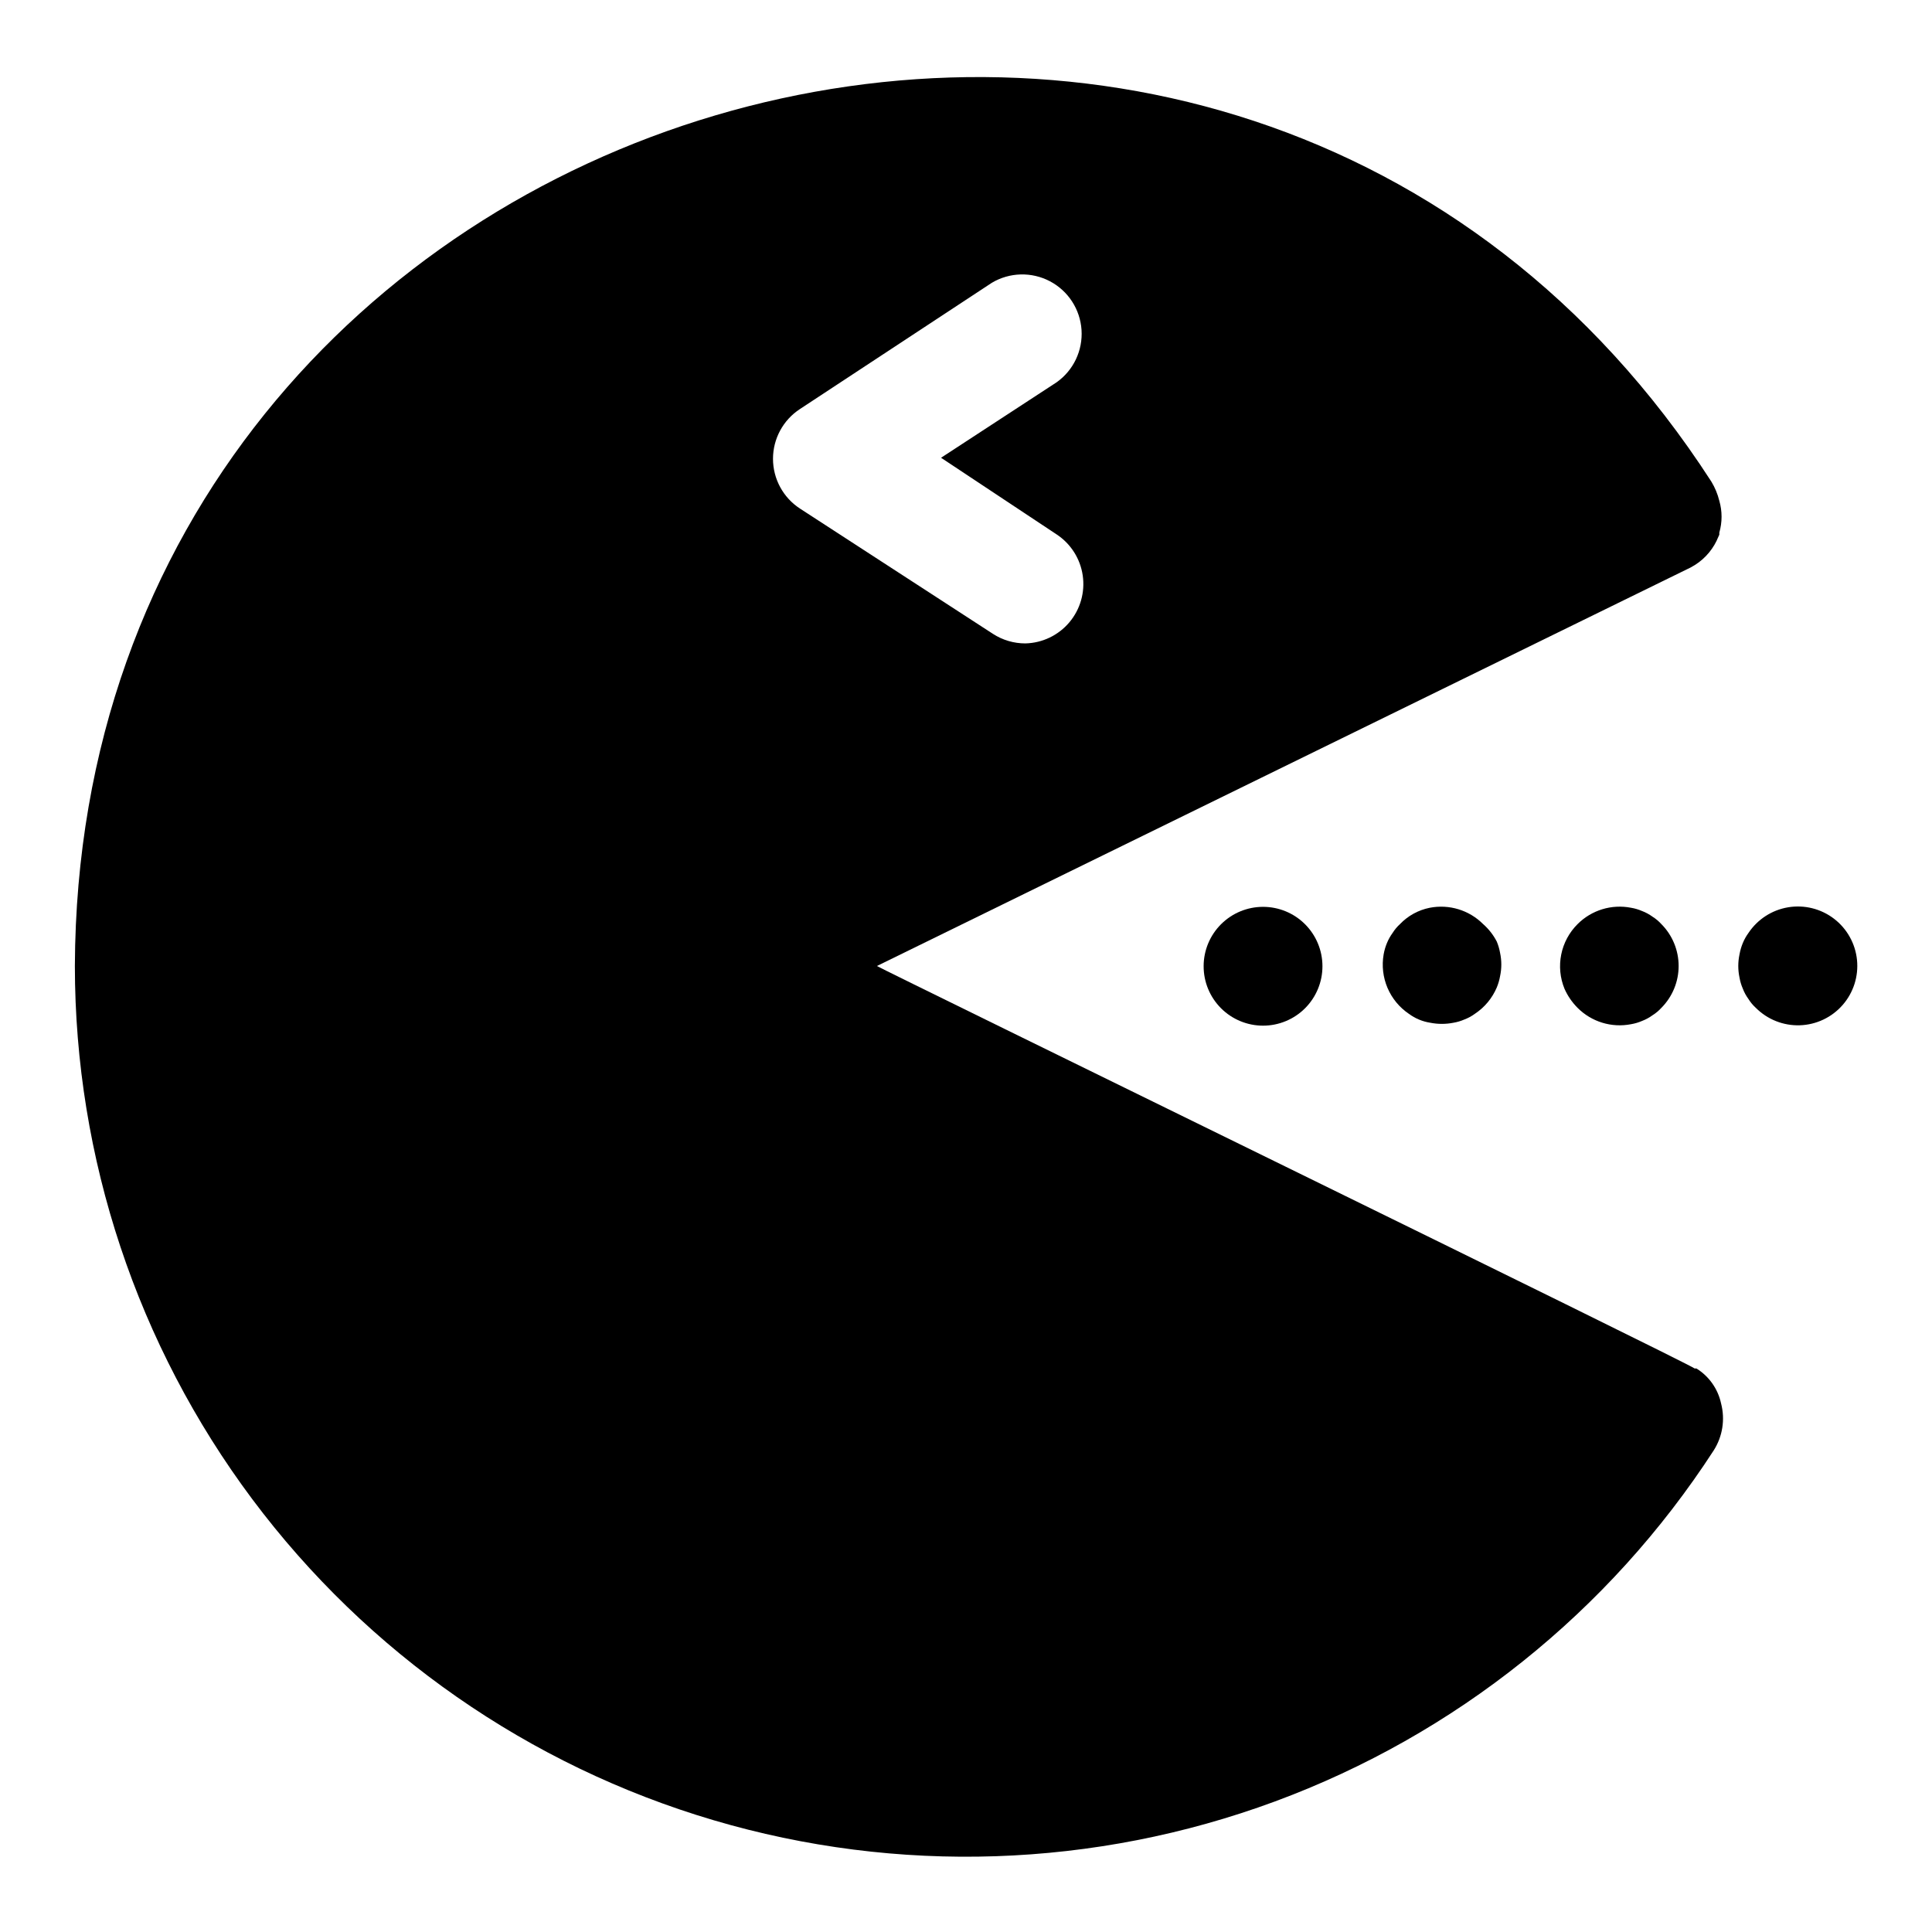
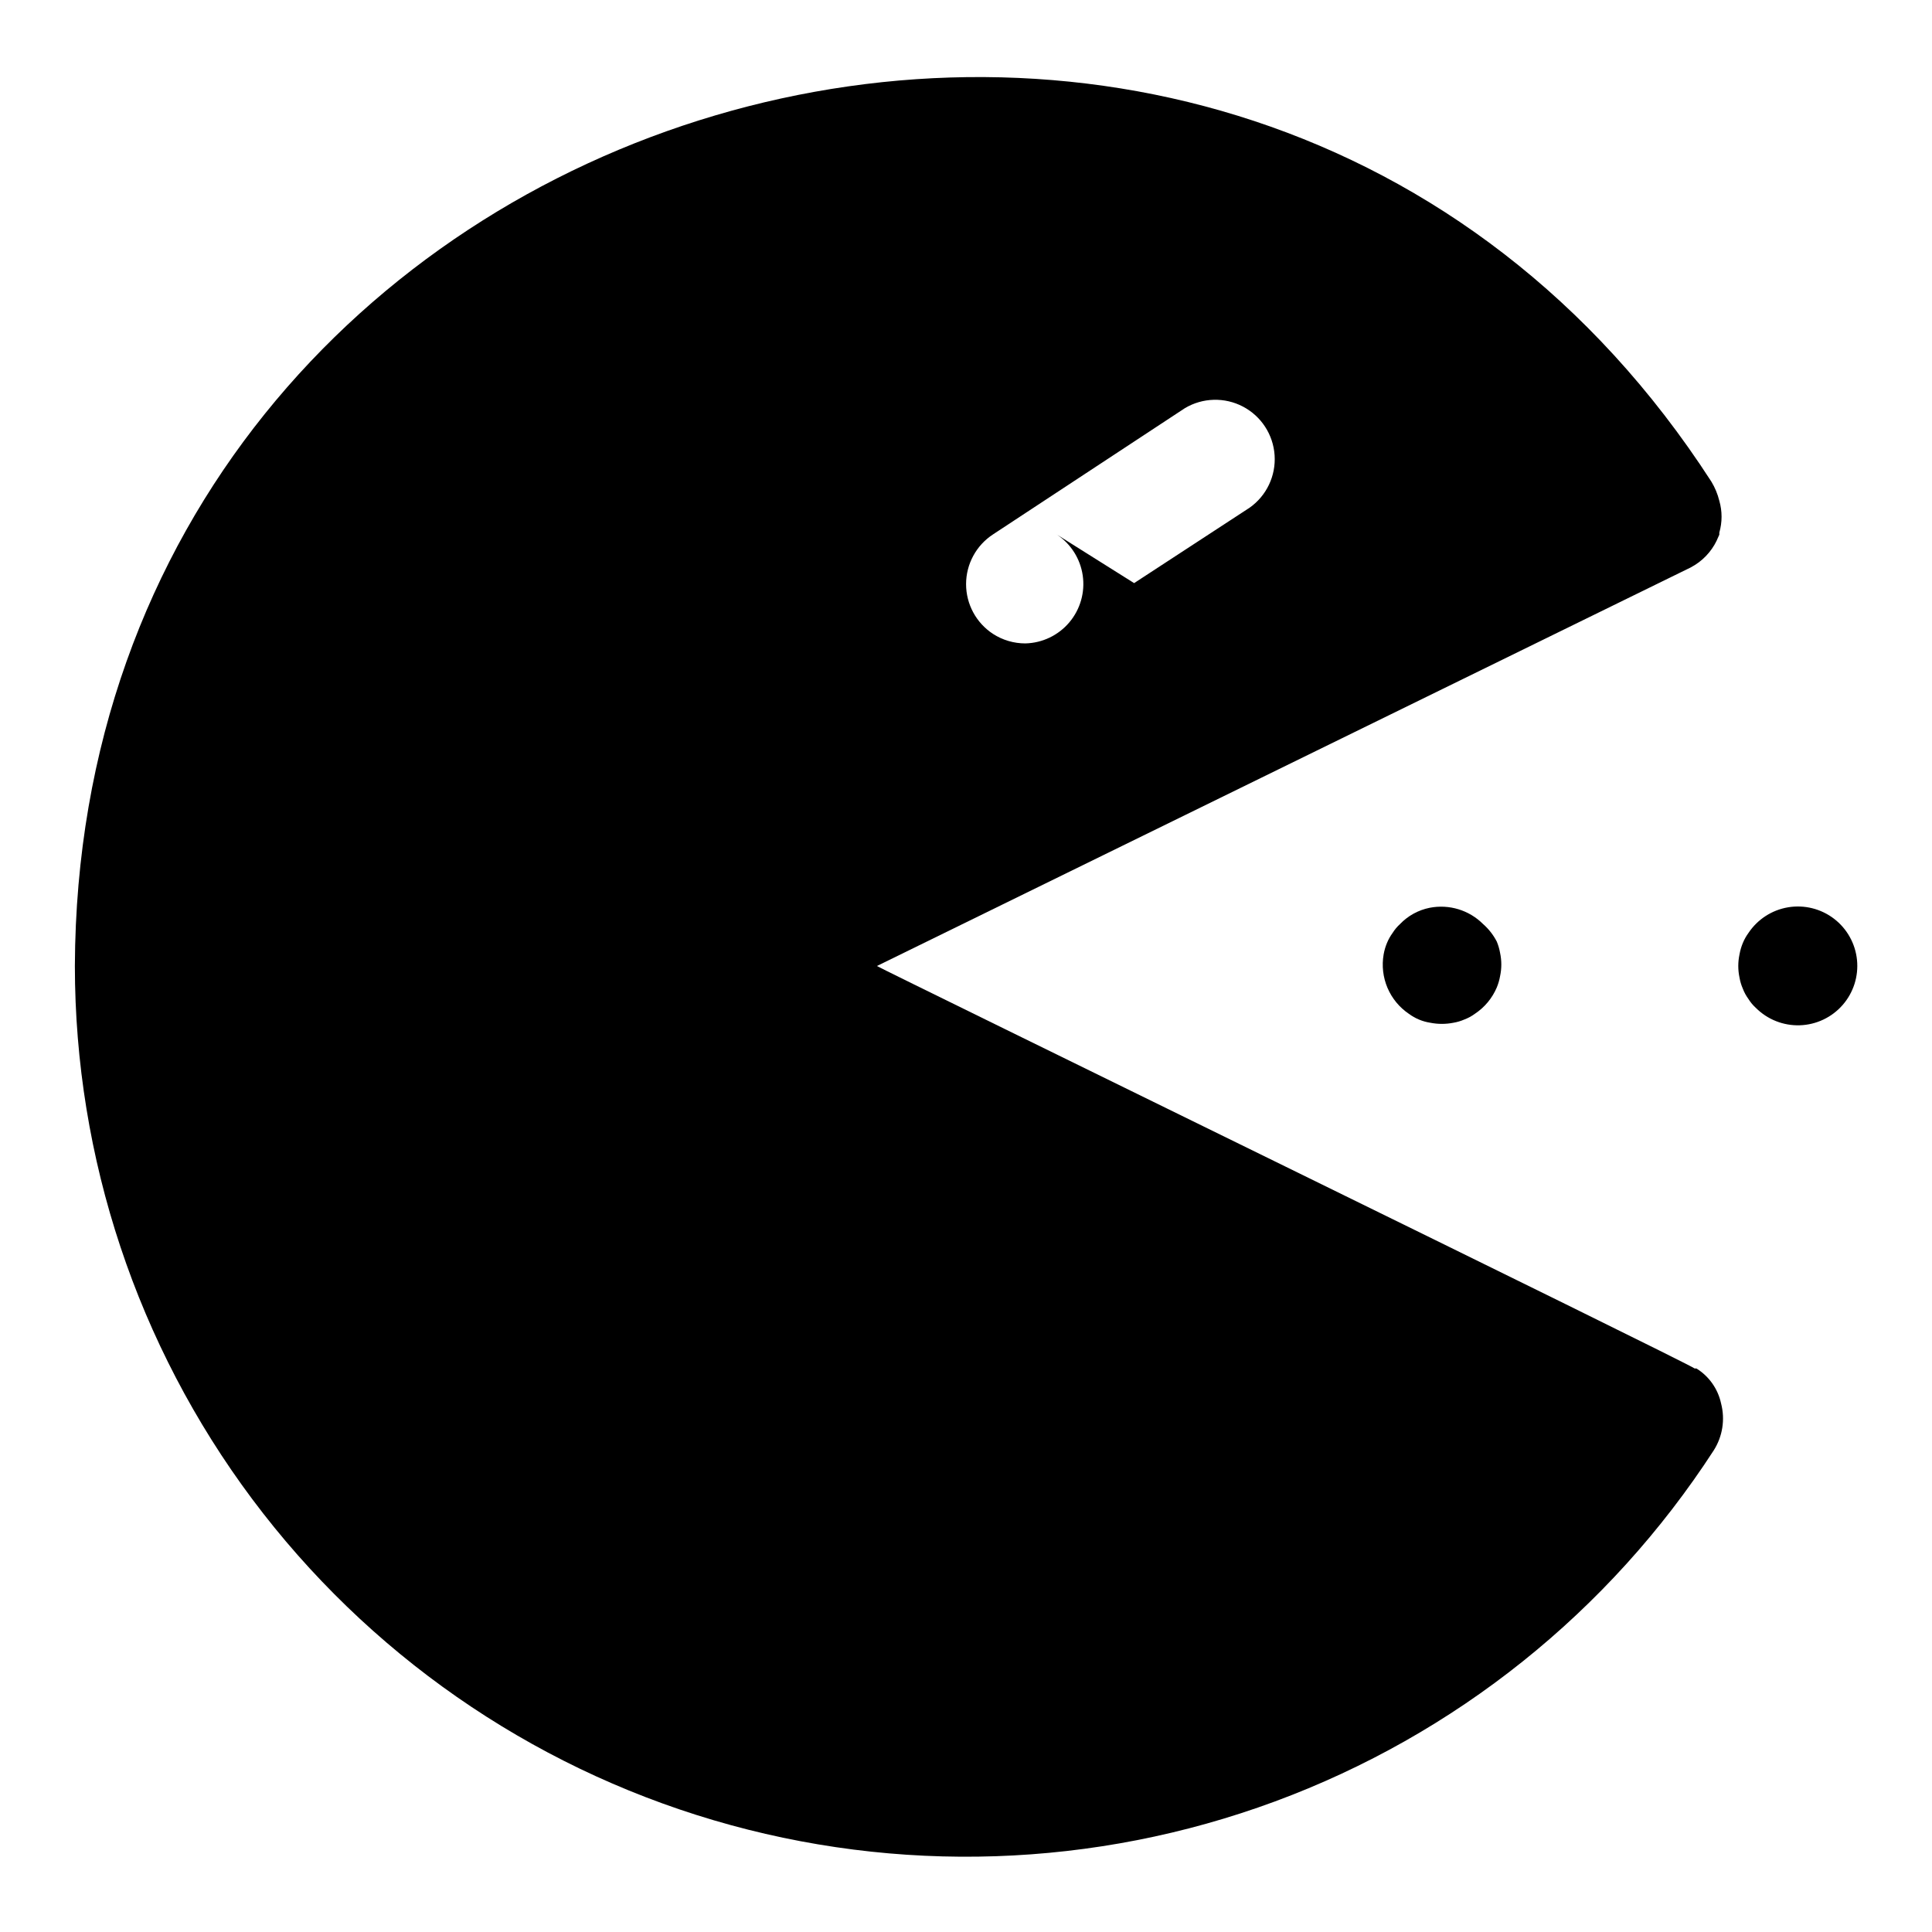
<svg xmlns="http://www.w3.org/2000/svg" fill="#000000" width="800px" height="800px" version="1.1" viewBox="144 144 512 512">
  <g>
-     <path d="m598.93 287.27 0.707-1.574v-0.551c0.793-2.75 0.793-5.672 0-8.422-0.441-1.805-1.16-3.531-2.125-5.117-126.66-196.01-432.8-105.48-433.67 128.39 0.027 50.93 16.516 100.49 47.008 141.29 30.496 40.793 73.359 70.637 122.2 85.074 48.84 14.441 101.04 12.703 148.82-4.953 47.773-17.656 88.559-50.281 116.27-93.016 2.359-3.691 3.07-8.199 1.969-12.438-0.824-3.856-3.184-7.211-6.535-9.289h-0.473c-0.863-1.023-215.93-106.04-216.71-106.66l215.7-105.64-0.004-0.004c2.984-1.566 5.383-4.051 6.852-7.086zm-174.92-1.652c3.762 2.477 6.281 6.441 6.926 10.895 0.645 4.457-0.648 8.973-3.551 12.414-2.902 3.438-7.141 5.473-11.641 5.582-3.043 0.008-6.023-0.867-8.582-2.519l-51.168-33.219c-4.453-2.906-7.141-7.867-7.141-13.188 0-5.316 2.688-10.277 7.141-13.184l50.855-33.457c4.703-2.801 10.527-2.957 15.375-0.414 4.852 2.547 8.027 7.43 8.391 12.895s-2.137 10.727-6.606 13.891l-30.621 19.996z" />
-     <path d="m467.62 388.9c-2.969 2.949-4.637 6.953-4.644 11.137-0.012 4.18 1.645 8.191 4.598 11.152 2.953 2.957 6.965 4.621 11.145 4.621s8.191-1.664 11.145-4.621c2.953-2.961 4.609-6.973 4.598-11.152-0.008-4.184-1.676-8.188-4.644-11.137-2.949-2.934-6.938-4.578-11.098-4.578s-8.148 1.645-11.098 4.578z" />
+     <path d="m598.93 287.27 0.707-1.574v-0.551c0.793-2.75 0.793-5.672 0-8.422-0.441-1.805-1.16-3.531-2.125-5.117-126.66-196.01-432.8-105.48-433.67 128.39 0.027 50.93 16.516 100.49 47.008 141.29 30.496 40.793 73.359 70.637 122.2 85.074 48.84 14.441 101.04 12.703 148.82-4.953 47.773-17.656 88.559-50.281 116.27-93.016 2.359-3.691 3.07-8.199 1.969-12.438-0.824-3.856-3.184-7.211-6.535-9.289h-0.473c-0.863-1.023-215.93-106.04-216.71-106.66l215.7-105.64-0.004-0.004c2.984-1.566 5.383-4.051 6.852-7.086zm-174.92-1.652c3.762 2.477 6.281 6.441 6.926 10.895 0.645 4.457-0.648 8.973-3.551 12.414-2.902 3.438-7.141 5.473-11.641 5.582-3.043 0.008-6.023-0.867-8.582-2.519c-4.453-2.906-7.141-7.867-7.141-13.188 0-5.316 2.688-10.277 7.141-13.184l50.855-33.457c4.703-2.801 10.527-2.957 15.375-0.414 4.852 2.547 8.027 7.43 8.391 12.895s-2.137 10.727-6.606 13.891l-30.621 19.996z" />
    <path d="m537.05 388.9c-3.707-3.715-9.02-5.336-14.172-4.328-3.004 0.602-5.75 2.113-7.871 4.328-0.762 0.691-1.422 1.488-1.969 2.363-0.602 0.828-1.105 1.727-1.492 2.676-0.398 0.961-0.688 1.965-0.867 2.992-0.52 2.988-0.168 6.066 1.02 8.859 1.188 2.793 3.156 5.184 5.672 6.883 1.668 1.234 3.613 2.047 5.668 2.363 2.027 0.402 4.113 0.402 6.141 0 1-0.168 1.98-0.461 2.91-0.867 0.984-0.371 1.91-0.875 2.758-1.496 2.59-1.711 4.613-4.148 5.824-7.004 0.395-0.965 0.688-1.969 0.867-2.992 0.434-2.023 0.434-4.117 0-6.141-0.18-1.027-0.473-2.027-0.867-2.992-0.906-1.762-2.133-3.336-3.621-4.644z" />
-     <path d="m579.16 385.43c-0.93-0.406-1.91-0.695-2.91-0.863-5.148-1.008-10.465 0.613-14.172 4.328-2.211 2.195-3.719 5-4.336 8.055-0.617 3.055-0.312 6.227 0.875 9.105 0.836 1.879 2.012 3.586 3.461 5.039 3.707 3.715 9.023 5.34 14.172 4.328 1-0.168 1.98-0.457 2.91-0.863 0.984-0.371 1.91-0.875 2.758-1.496 0.875-0.543 1.668-1.207 2.359-1.969 2.934-2.949 4.578-6.941 4.578-11.098 0-4.16-1.645-8.152-4.578-11.102-0.691-0.762-1.484-1.422-2.359-1.969-0.848-0.621-1.773-1.121-2.758-1.496z" />
    <path d="m607.35 391.26c-0.605 0.828-1.105 1.727-1.496 2.676-0.395 0.961-0.688 1.965-0.867 2.992-0.434 2.023-0.434 4.113 0 6.141 0.172 1 0.461 1.98 0.867 2.91 0.371 0.98 0.875 1.91 1.496 2.758 0.543 0.871 1.207 1.668 1.969 2.359 3.078 3.086 7.297 4.754 11.652 4.613 4.356-0.141 8.457-2.078 11.328-5.356 2.875-3.277 4.258-7.598 3.828-11.934s-2.637-8.301-6.098-10.949c-3.461-2.648-7.863-3.742-12.16-3.027-4.301 0.719-8.105 3.188-10.52 6.816z" />
  </g>
</svg>